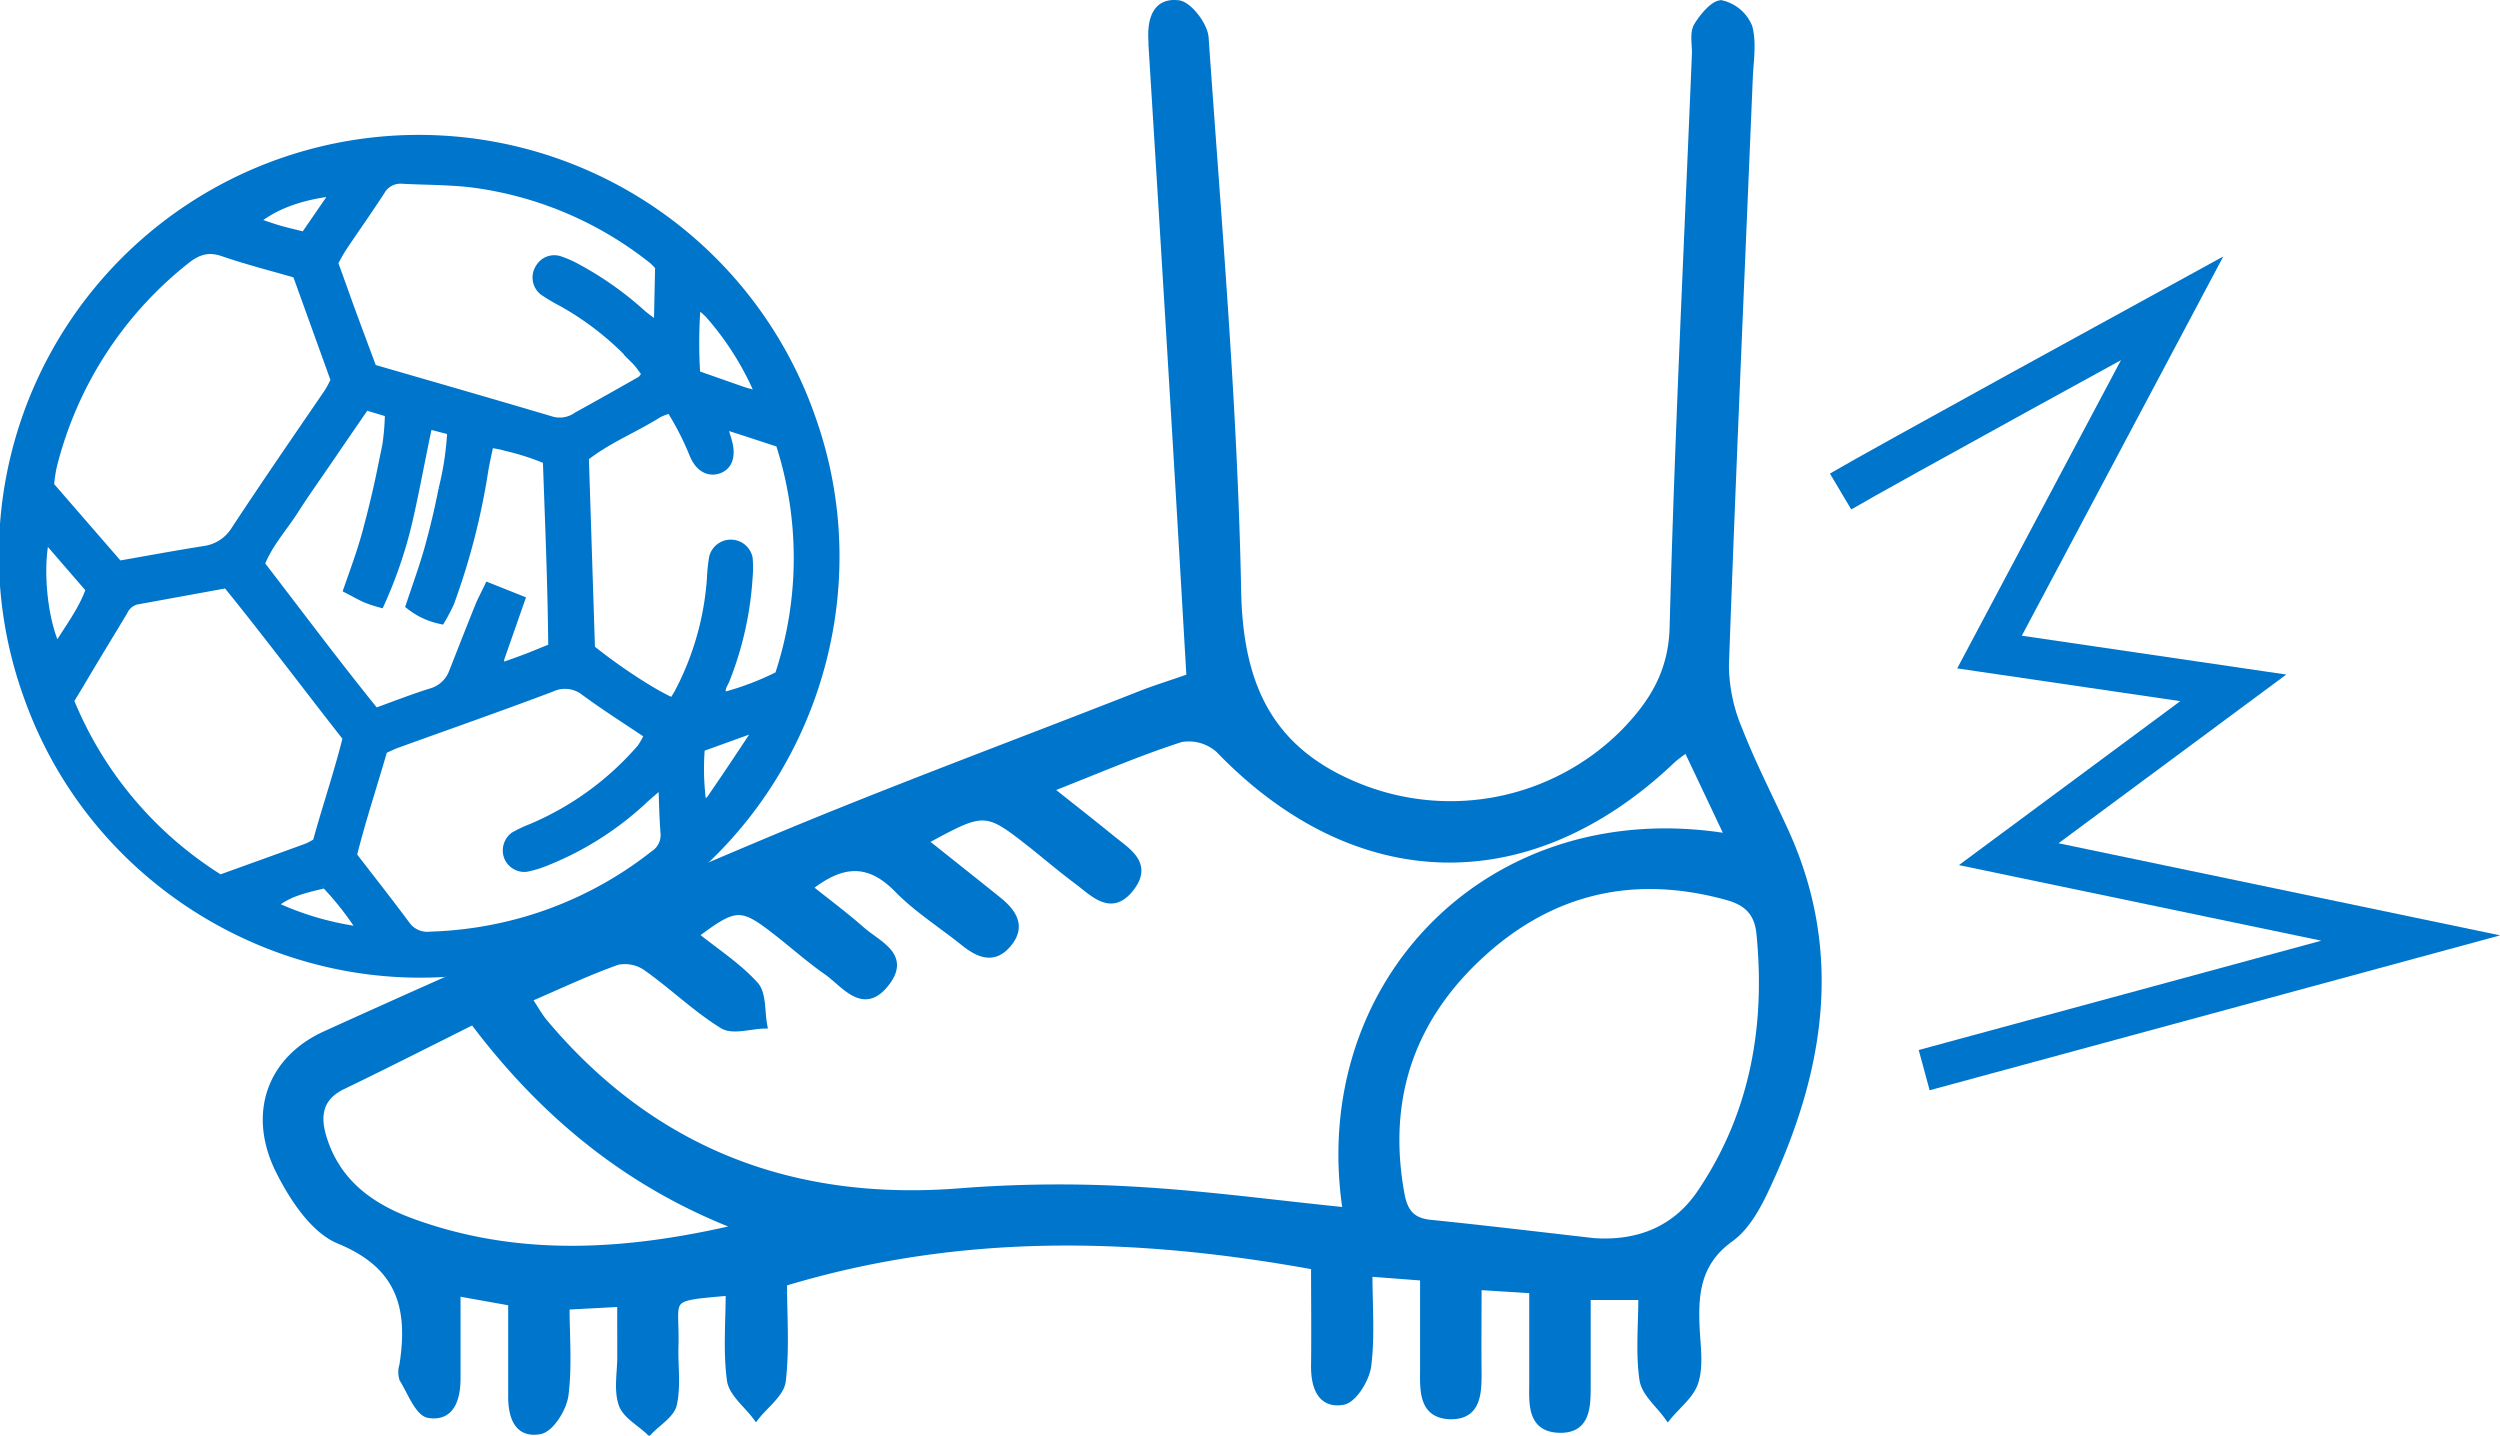
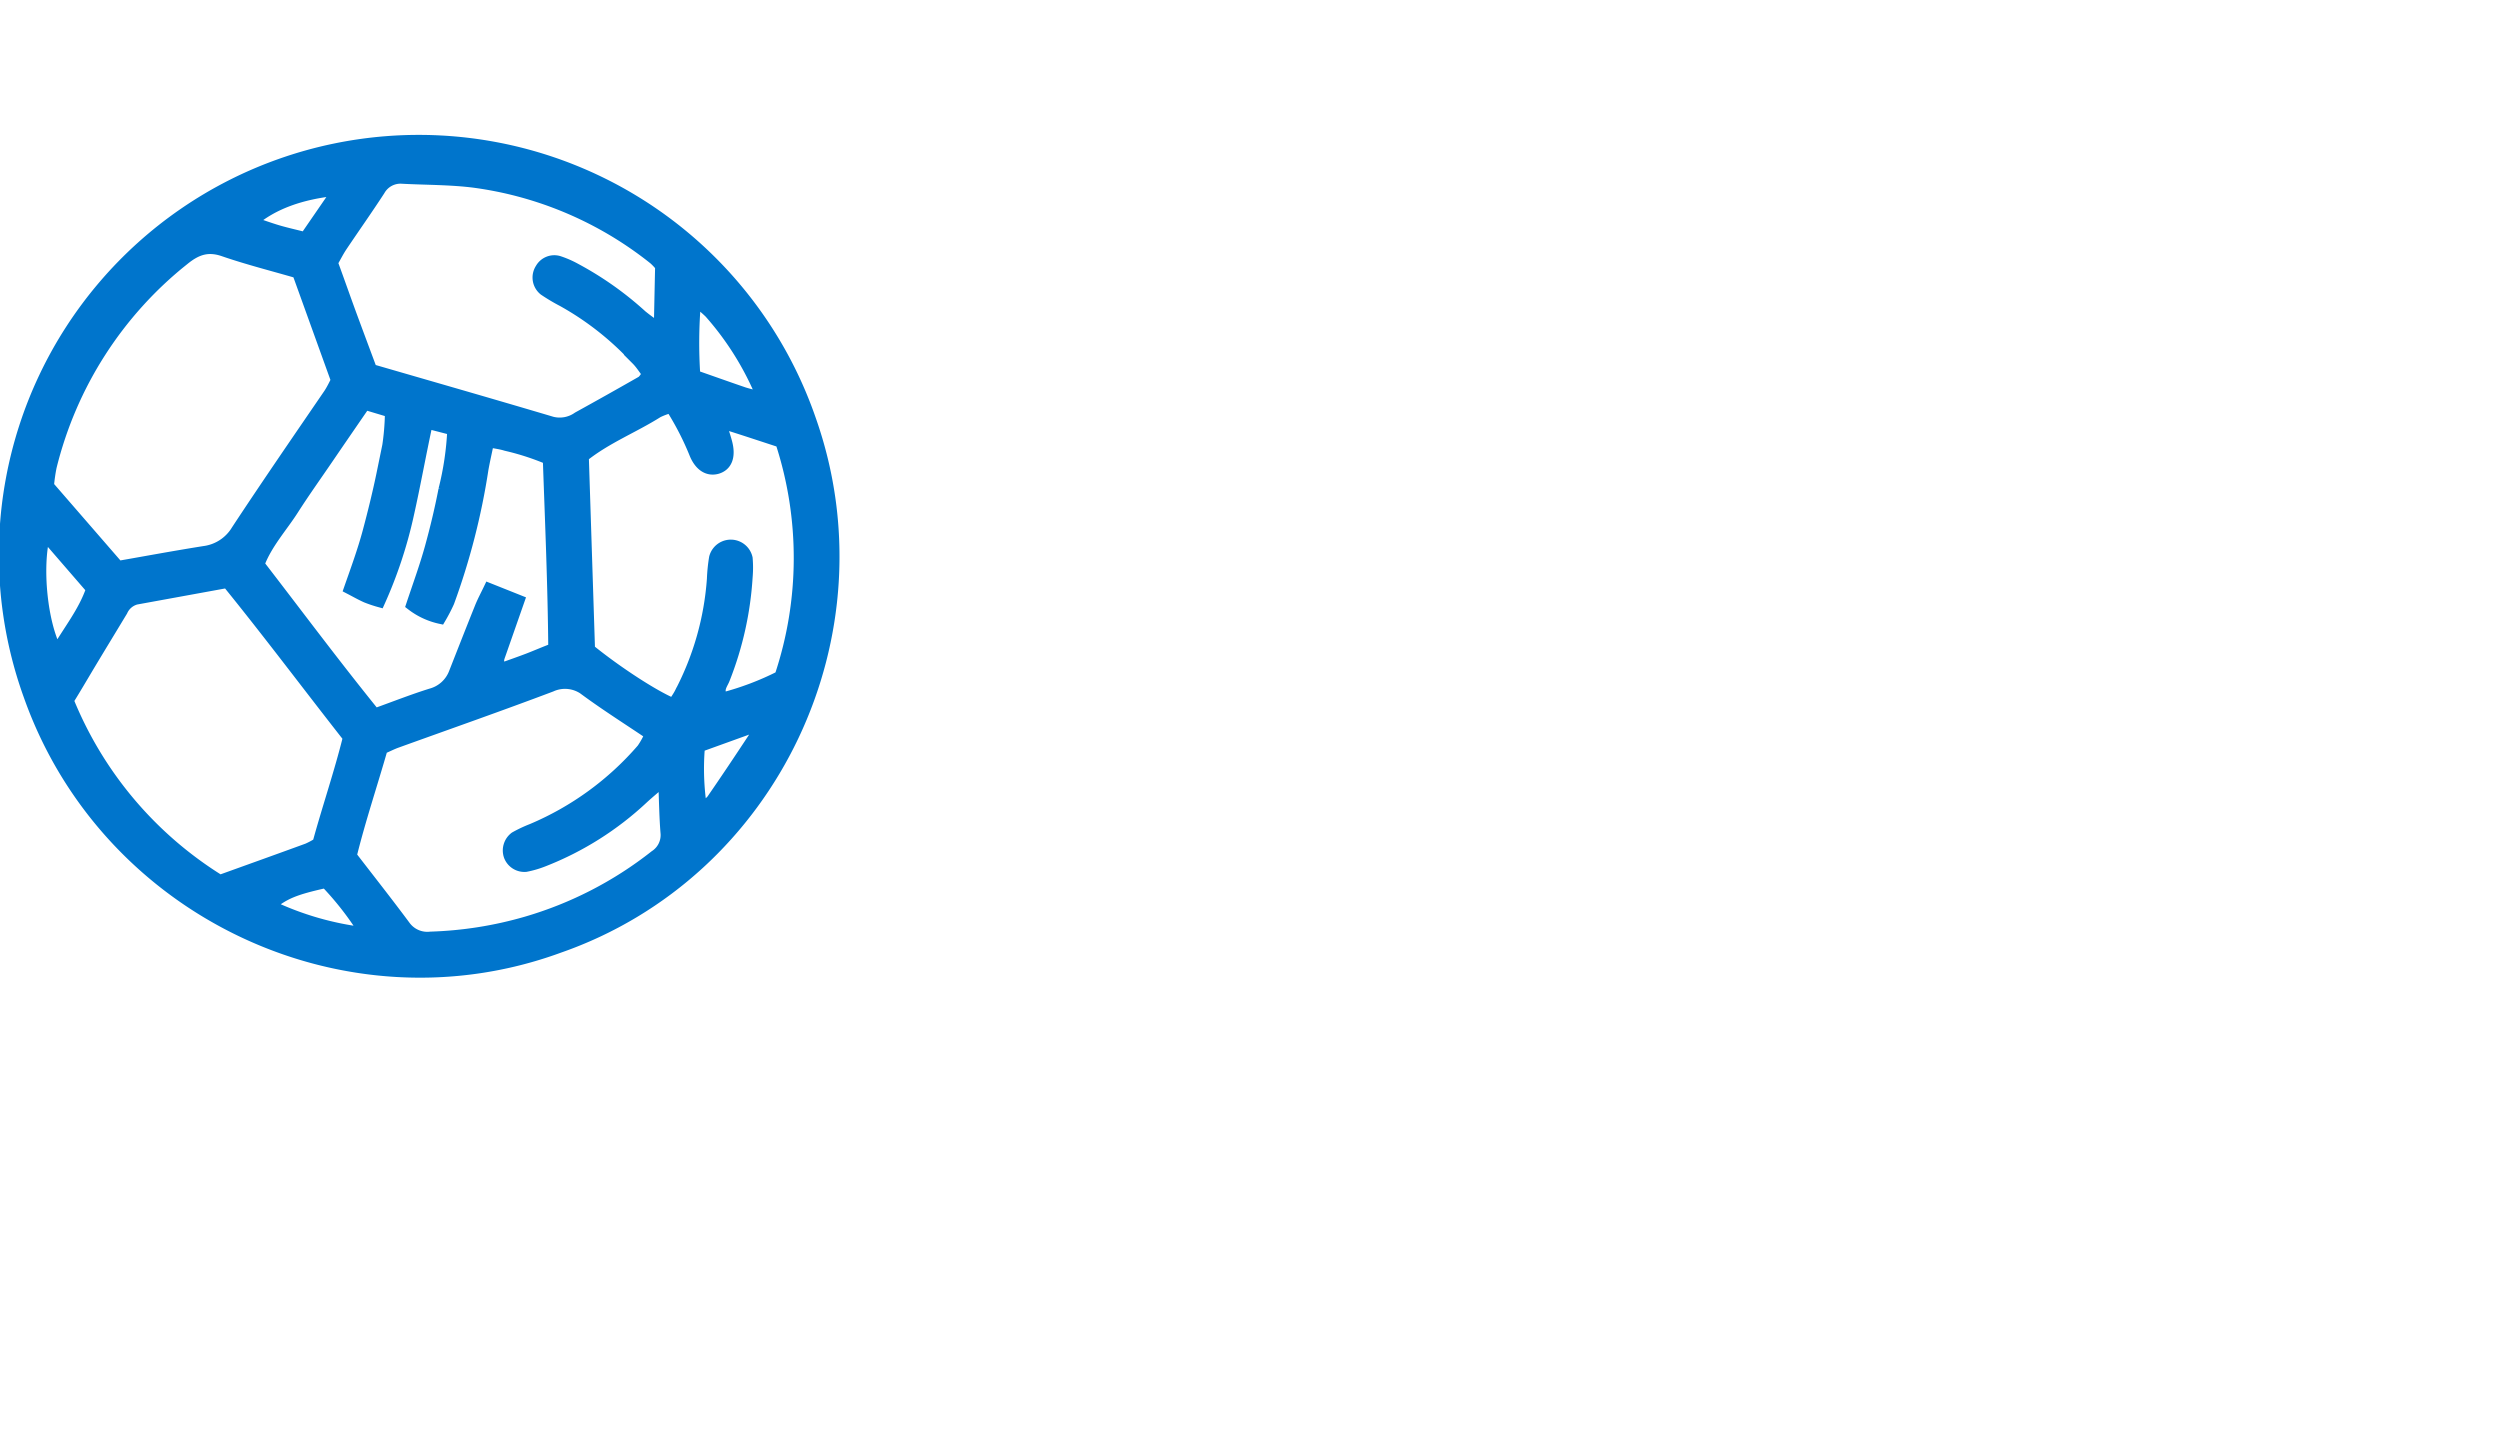
<svg xmlns="http://www.w3.org/2000/svg" viewBox="0 0 367.34 210.95">
  <defs>
    <style>
      .cls-1, .cls-2 {
        fill: #0075cc;
      }

      .cls-1, .cls-2, .cls-3 {
        stroke: #0075cc;
        stroke-miterlimit: 10;
      }

      .cls-2 {
        stroke-width: 1.52px;
      }

      .cls-3 {
        fill: none;
        stroke-width: 6.13px;
      }
    </style>
  </defs>
  <title>falli_subiti</title>
  <g id="Livello_2" data-name="Livello 2">
    <g id="Livello_2-2" data-name="Livello 2">
      <g>
-         <path class="cls-1" d="M91.19,191.52l-8,.42c0,4.56.39,8.88-.17,13.09-.26,1.95-2.12,4.91-3.68,5.2-3.4.64-4.21-2.27-4.17-5.26,0-4.47,0-8.95,0-13.6l-8-1.43c0,4.45,0,8.51,0,12.56,0,3-.86,5.88-4.17,5.35-1.53-.25-2.65-3.34-3.82-5.23a3.28,3.28,0,0,1,0-2c1.32-8.36-.29-14.62-9.31-18.34C46.11,180.76,43,176,41,172c-4.08-8.19-1.43-16.24,6.8-20q32.7-14.84,65.81-28.75c17.64-7.38,35.58-14,53.39-21,2.45-1,5-1.76,7.84-2.77-.71-12.08-1.41-24.34-2.15-36.61Q171,34.74,169.25,6.56c0-.17,0-.33,0-.5-.21-3,.5-5.94,3.9-5.52,1.54.19,3.81,3.17,3.94,5,1.88,27.09,4.26,54.18,4.78,81.3.27,14.14,4.85,23.63,17.94,28.83a36,36,0,0,0,38.77-8c4.21-4.31,7.08-8.84,7.25-15.53.73-28.14,2.13-56.27,3.28-84.4,0-1.33-.33-2.92.27-3.93.83-1.4,2.53-3.4,3.6-3.26a5.74,5.74,0,0,1,4,3.41c.64,2.31.17,5,.07,7.44-1.19,28.8-2.48,57.59-3.51,86.39a24.67,24.67,0,0,0,2,9.47c2,5.11,4.54,10,6.81,15,8,17.61,5.25,34.76-2.5,51.57-1.37,3-3.06,6.34-5.59,8.15-5,3.61-5.28,8.31-5,13.57.14,2.49.52,5.16-.18,7.44-.6,2-2.6,3.48-4,5.2-1.28-1.81-3.38-3.49-3.68-5.44-.58-3.89-.17-7.93-.17-12.23h-8c0,4.42,0,8.71,0,13,0,3.13,0,6.65-4.15,6.51s-3.91-3.72-3.88-6.8c0-4.32,0-8.65,0-13.69l-8-.5c0,4.47-.05,8.59,0,12.71,0,3-.11,6.24-3.9,6.29-4.18,0-4.18-3.41-4.14-6.54,0-4.47,0-8.93,0-13.82l-8-.61c0,4.74.37,9.22-.17,13.58-.25,2-2.11,5-3.65,5.27-3.32.59-4.24-2.26-4.2-5.28.06-4.81,0-9.62,0-14.58-26.25-4.77-52.06-5.43-78,2.44,0,4.8.38,9.66-.18,14.41-.22,1.88-2.52,3.51-3.87,5.25-1.32-1.78-3.51-3.44-3.78-5.37-.57-4.23-.18-8.58-.18-12.91-9.79.84-7.72.57-7.94,8-.08,2.83.37,5.76-.23,8.46-.34,1.52-2.33,2.68-3.58,4-1.4-1.33-3.49-2.44-4-4.06-.7-2.1-.18-4.61-.18-6.94S91.19,194.6,91.19,191.52Zm44.64-67.9c3.87,3.09,7.39,5.87,10.88,8.68,2.13,1.73,3.57,3.79,1.43,6.37s-4.38,1.52-6.54-.2c-3.24-2.6-6.83-4.86-9.72-7.81-4.19-4.29-8.17-4.07-13-.23,2.64,2.11,5.26,4.06,7.71,6.21s6.72,3.75,3.63,7.77c-3.36,4.37-6.11.17-8.75-1.67-2.45-1.71-4.71-3.71-7.06-5.56-5.5-4.33-6.23-4.32-12.29.21,3,2.42,6.29,4.53,8.82,7.32,1.18,1.3.91,3.91,1.29,5.93-2,.05-4.6.92-6.06,0-3.94-2.44-7.33-5.75-11.13-8.44a5.52,5.52,0,0,0-4.3-.93c-4.34,1.53-8.52,3.52-13.09,5.49.93,1.39,1.55,2.54,2.37,3.52,16,19,36.56,26.79,61.21,24.81a187.06,187.06,0,0,1,25.39-.23c10.39.58,20.73,2,31.18,3.05C192.67,144.54,219,117.21,254,123c-2.12-4.48-4.07-8.61-6.16-13-.9.7-1.58,1.14-2.16,1.69-21.06,20-46.48,19.3-66.58-1.56a6.64,6.64,0,0,0-5.59-1.58c-6.25,2-12.3,4.64-19.31,7.38,3.49,2.78,6.34,5,9.12,7.27,2.27,1.86,5.56,3.68,2.9,7.2-2.91,3.85-5.55.81-8-1-2.13-1.6-4.17-3.31-6.26-5C144.8,118.75,144.8,118.75,135.83,123.62Zm98.33,58.8c6.58.46,12.07-1.77,15.7-7.14,7.77-11.49,10.07-24.39,8.73-38.06-.29-3-1.74-4.62-4.79-5.46-13.66-3.78-25.81-1-36.16,8.49s-14.33,21.29-11.76,35.26c.52,2.8,1.74,4,4.47,4.24C218.3,180.56,226.23,181.52,234.16,182.42Zm-125.48-2.08C92.67,174.23,80,164,69.52,150.05c-6.46,3.22-12.78,6.44-19.17,9.52-3.41,1.65-3.83,4.32-2.89,7.48,2,6.68,7,10.3,13.21,12.54C76.49,185.33,92.47,184.16,108.68,180.34Z" />
        <g id="Livello_1-2" data-name="Livello 1-2">
          <path class="cls-2" d="M82.12,139.28C50.76,150.75,15.43,134,4.21,102.2A60.94,60.94,0,1,1,119.14,61.64C130.24,93.07,113.71,128.29,82.12,139.28ZM43.7,40.13c-3.76-1.09-7.36-2-10.84-3.2-2.31-.8-3.94-.23-5.75,1.23A55.94,55.94,0,0,0,7.56,68.63a26,26,0,0,0-.39,2.75L17.4,83.17c4.29-.75,8.44-1.52,12.6-2.18a6.5,6.5,0,0,0,4.74-3.11c4.43-6.73,9-13.36,13.54-20,.43-.64.76-1.35,1.1-2Zm53.13,8c.07-3.34.13-6.23.19-9a8.32,8.32,0,0,0-.94-1c-.72-.58-1.46-1.14-2.21-1.68a53.75,53.75,0,0,0-24.09-9.61c-3.52-.46-7.11-.41-10.67-.6A3.47,3.47,0,0,0,55.82,28c-1.8,2.77-3.71,5.47-5.55,8.21-.5.75-.91,1.57-1.38,2.39,1,2.72,1.91,5.34,2.87,7.94s1.92,5.17,2.87,7.72c9,2.61,17.76,5.12,26.5,7.72a4.58,4.58,0,0,0,3.76-.71q4.68-2.58,9.33-5.24c.31-.18.5-.57.91-1.06-.55-.71-1-1.46-1.65-2.11a43.09,43.09,0,0,0-10.84-8.57,27.47,27.47,0,0,1-2.72-1.62,2.42,2.42,0,0,1-.52-3.21,2.35,2.35,0,0,1,2.72-1.1,14.6,14.6,0,0,1,2.53,1.11,48.3,48.3,0,0,1,9.69,6.86A28.75,28.75,0,0,0,96.83,48.13ZM32.32,129.31c4.44-1.6,8.66-3.11,12.87-4.65a11.77,11.77,0,0,0,1.49-.8c1.41-5.17,3.17-10.28,4.46-15.49-6-7.64-11.68-15.24-17.76-22.73L20,88.08A3.06,3.06,0,0,0,18,89.79c-1.64,2.72-3.29,5.42-4.92,8.14-1,1.68-2,3.38-3,5A55.66,55.66,0,0,0,32.32,129.31Zm65.16-14.54c-1.38,1.2-2.17,1.85-2.92,2.54a45.76,45.76,0,0,1-14.64,9.26,14.62,14.62,0,0,1-2.65.78,2.43,2.43,0,0,1-2.49-1.56,2.49,2.49,0,0,1,.86-2.82,19.72,19.72,0,0,1,2.5-1.18A43.93,43.93,0,0,0,94.33,110a11.77,11.77,0,0,0,1.14-2.08c-3.26-2.19-6.38-4.17-9.36-6.35A4.85,4.85,0,0,0,81,100.9c-7.54,2.85-15.15,5.51-22.73,8.25-.61.22-1.19.52-2.07.9-1.48,5.19-3.24,10.41-4.54,15.69C54.4,129.3,57,132.59,59.53,136a4,4,0,0,0,3.73,1.65,56.51,56.51,0,0,0,14.05-2.22,55.57,55.57,0,0,0,18.9-9.74,3.56,3.56,0,0,0,1.6-3.36C97.63,120.1,97.6,117.87,97.48,114.77ZM55.1,104.84c3-1.08,5.6-2.11,8.24-2.93a5,5,0,0,0,3.37-3.07c1.26-3.2,2.51-6.4,3.79-9.58.37-.93.85-1.81,1.34-2.84l4.49,1.79-2.8,8c-.22.62-.48,1.25.4,1.87,1.12-.41,2.37-.84,3.6-1.31s2.42-1,3.79-1.51c-.08-9.35-.48-18.55-.8-27.77a37.66,37.66,0,0,0-6.19-2c-.73-.23-1.5-.32-2.5-.52-.31,1.5-.6,2.76-.82,4A101.42,101.42,0,0,1,66,88.48a24.94,24.94,0,0,1-1.27,2.44,10.67,10.67,0,0,1-4.31-2c1-3,2-5.73,2.77-8.52s1.45-5.64,2-8.49a43.74,43.74,0,0,0,1.29-8.72l-3.66-.95c-1,4.63-1.78,9-2.76,13.38a65.29,65.29,0,0,1-4.26,12.86,18.82,18.82,0,0,1-2-.67c-.83-.37-1.63-.83-2.52-1.29,1-2.86,2-5.58,2.75-8.37s1.51-5.89,2.12-8.87a36,36,0,0,0,1.17-8.71l-3.67-1.1c-1.85,2.69-3.64,5.29-5.42,7.9s-3.49,5-5.12,7.55-3.88,5-5,8C43.72,90.19,49.15,97.49,55.1,104.84Zm43.81-1.49c.33-.53.72-1.06,1-1.63a42.39,42.39,0,0,0,4.72-16.65,25.11,25.11,0,0,1,.32-3.14,2.51,2.51,0,0,1,4.88.09,15.89,15.89,0,0,1,0,2.76,48.78,48.78,0,0,1-3.34,15c-.3.79-1.08,1.57-.26,2.72a41.86,41.86,0,0,0,8.34-3.16A54.78,54.78,0,0,0,114.69,65c-2.63-.86-5.13-1.69-7.63-2.48-.2-.06-.47.15-.9.3.22.71.47,1.43.66,2.16.57,2.11,0,3.5-1.46,3.91-1.33.35-2.54-.37-3.29-2.14a42,42,0,0,0-3.5-6.82,9.87,9.87,0,0,0-1.9.7c-3.55,2.24-7.52,3.78-10.91,6.48.31,9.57.61,19,.91,28.29C90.71,98.68,96.16,102.21,98.91,103.35ZM6.59,78.69c-1.19,4.8-.36,12.86,1.74,16.87,1.8-3.08,3.93-5.68,5.07-9ZM111.91,58.33A43.37,43.37,0,0,0,104.24,46a17.4,17.4,0,0,0-2-1.67,71.24,71.24,0,0,0-.1,10.81c2.46.86,4.81,1.7,7.18,2.51C109.93,57.84,110.56,58,111.91,58.33ZM53.49,137a44.66,44.66,0,0,0-5.65-7.27c-4.5,1-6,1.62-8.05,3.3A44,44,0,0,0,53.49,137Zm49.64-18.26a9.35,9.35,0,0,0,1.42-1.22c2.07-3,4.13-6.08,6.15-9.15.22-.34.13-.88.21-1.54l-8.09,2.92A37.49,37.49,0,0,0,103.13,118.72ZM49.53,28c-5.34.51-9.5,2.08-12.42,4.6,1.36.45,2.57.9,3.8,1.26s2.52.64,3.9,1Z" />
        </g>
-         <path class="cls-3" d="M270.45,72.22c5.37-3.19,48.72-26.93,48.72-26.93L292.33,95.81l35.82,5.26-33,24.44,59.07,12.32-71.49,19.41" />
      </g>
    </g>
  </g>
</svg>